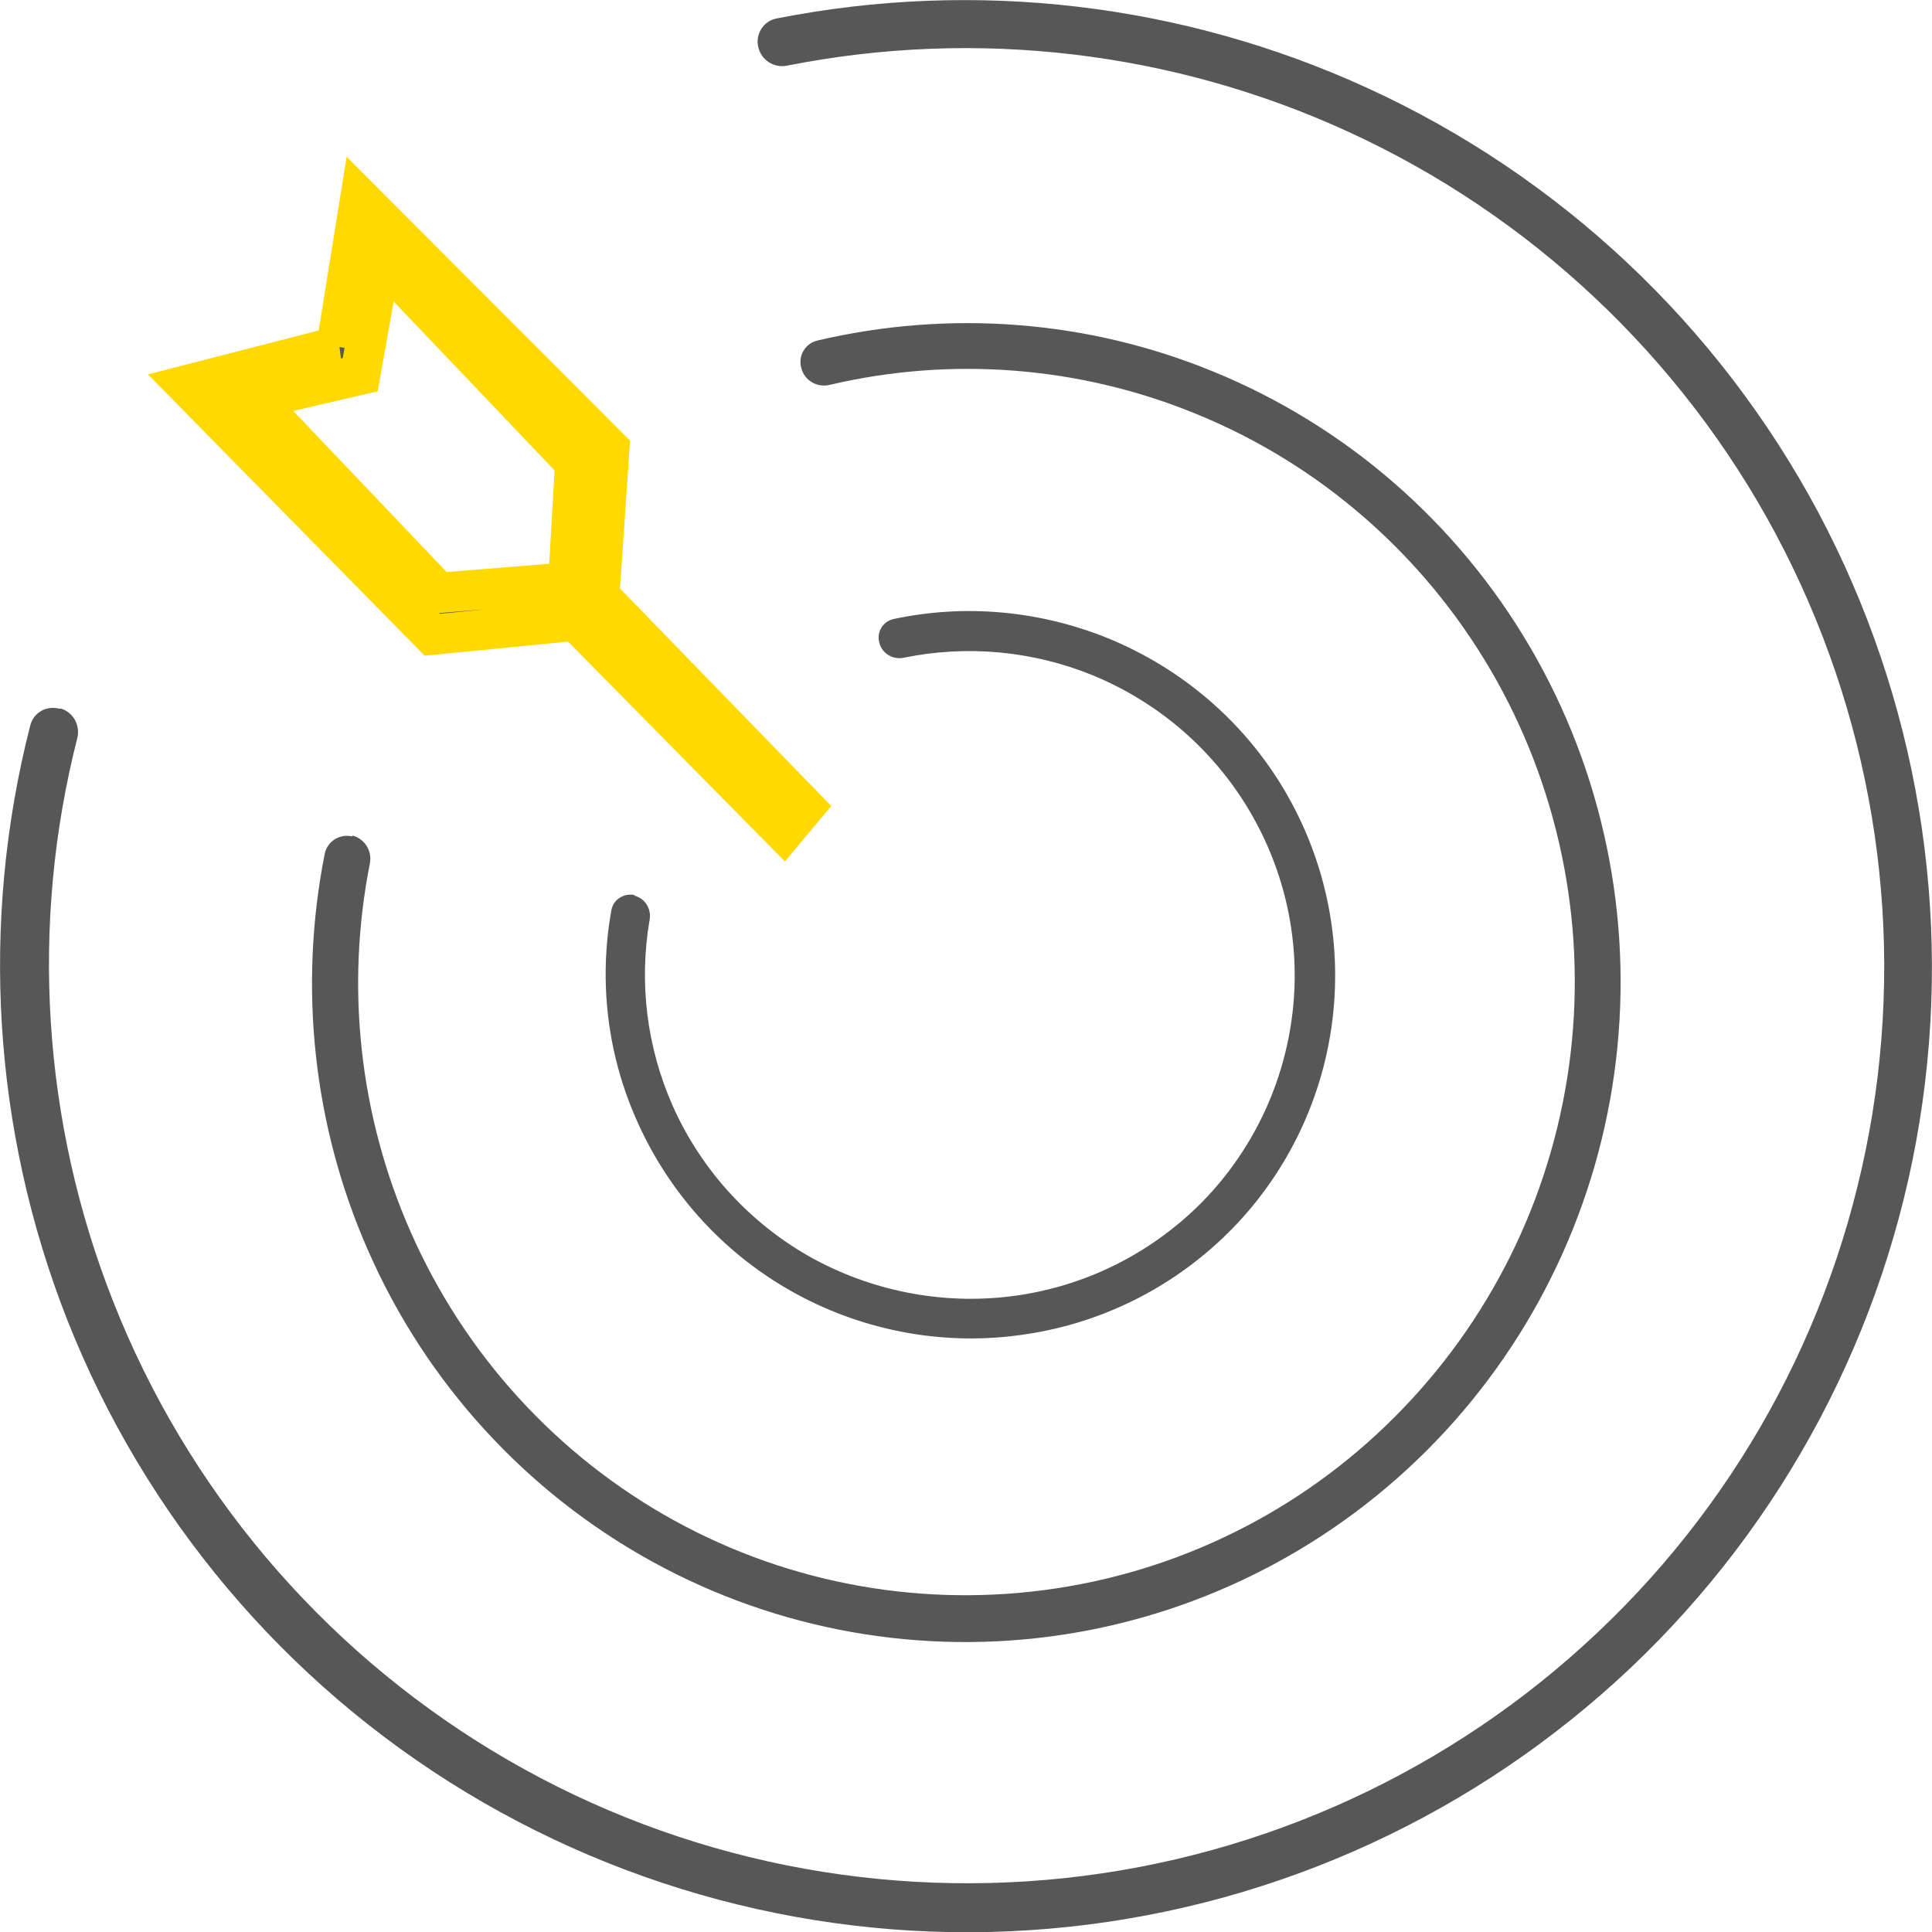
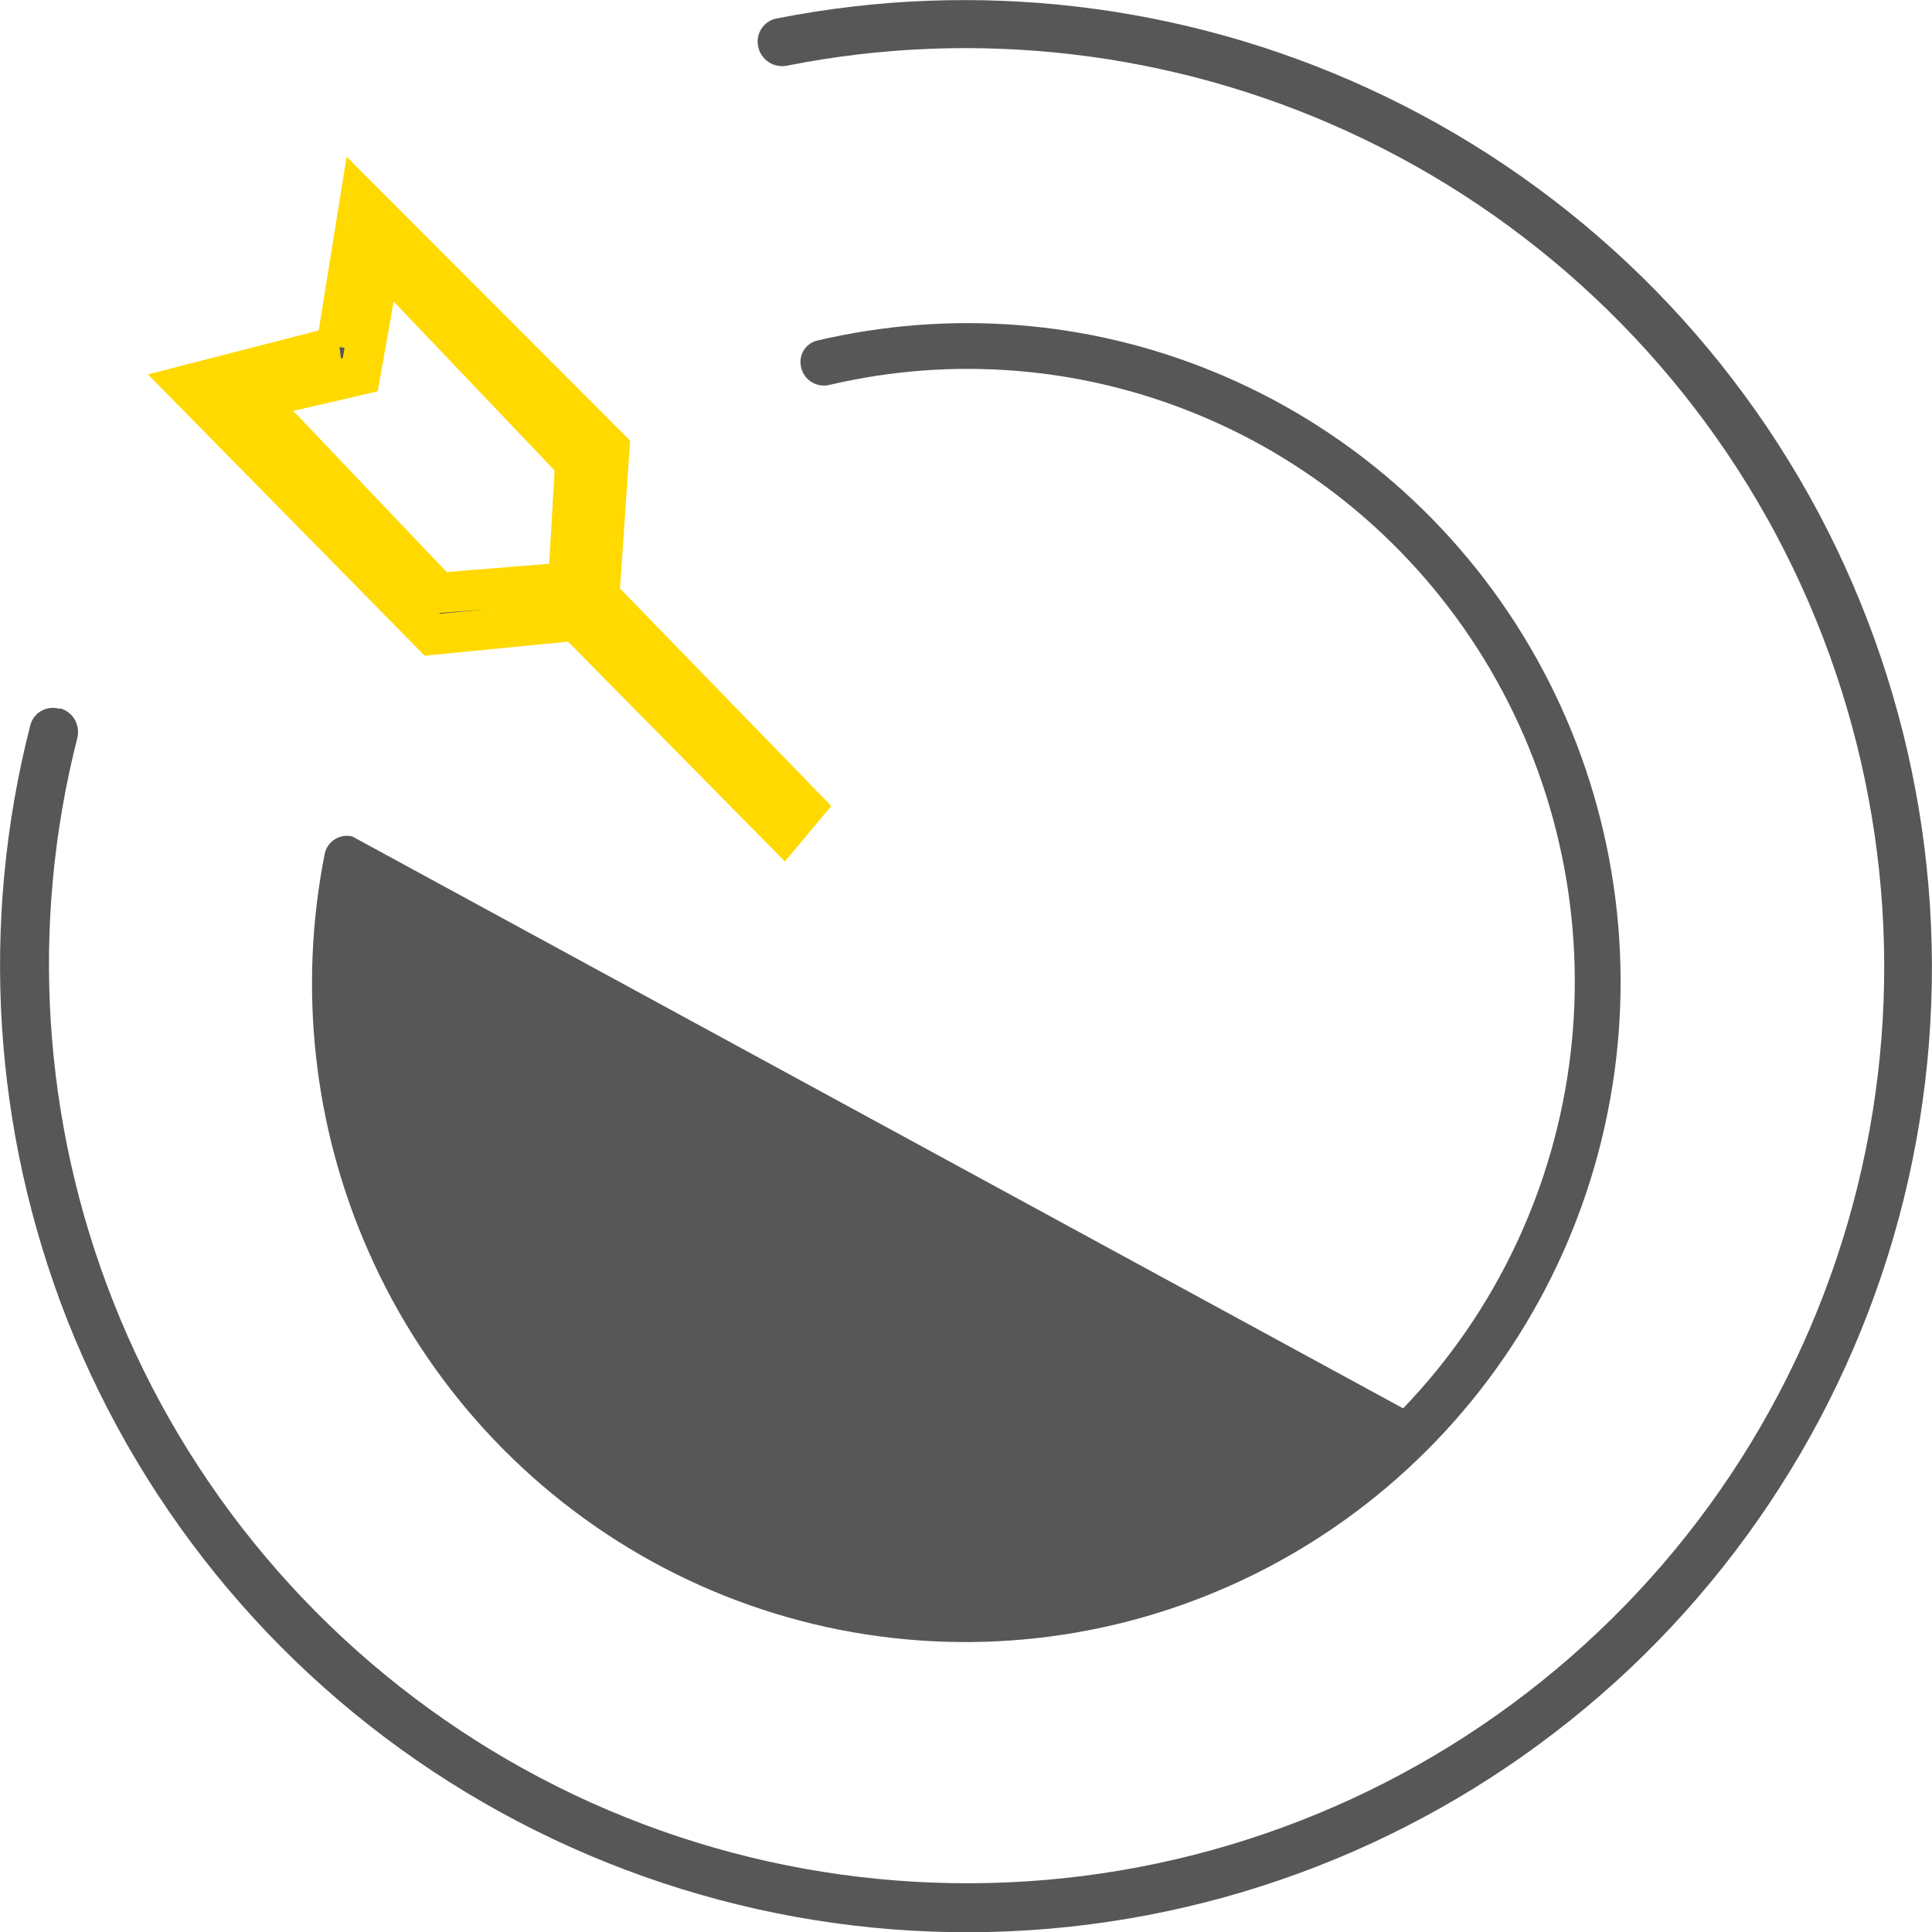
<svg xmlns="http://www.w3.org/2000/svg" id="Layer_1" data-name="Layer 1" viewBox="0 0 48 48">
  <defs>
    <style>
      .cls-1 {
        fill-rule: evenodd;
        stroke: #ffd900;
      }

      .cls-1, .cls-2 {
        fill: #575757;
      }
    </style>
  </defs>
  <path class="cls-1" d="M8.36,8.61l.59-3.67,6.19,6.2-.25,3.67,5.09,5.24-.51.61-5.17-5.24-3.56.35-6.1-6.2,3.73-.96ZM9.46,6.43l-.51,2.88-2.63.61,4.58,4.81,3.22-.26.17-2.97-4.83-5.07Z" />
-   <path class="cls-2" d="M15.78,22.24c-.27-.06-.54.1-.59.37-.32,1.78-.1,3.61.65,5.27.81,1.81,2.19,3.31,3.93,4.26,1.74.95,3.75,1.31,5.71,1.01,1.96-.29,3.77-1.22,5.15-2.64,1.38-1.42,2.25-3.26,2.48-5.22.23-1.97-.19-3.95-1.2-5.66-1.01-1.71-2.56-3.03-4.4-3.78-1.69-.68-3.54-.85-5.31-.47-.27.06-.43.33-.35.6.07.26.34.42.61.36,1.56-.32,3.19-.17,4.67.43,1.64.67,3.01,1.85,3.91,3.37.9,1.52,1.28,3.29,1.07,5.04-.21,1.75-.98,3.38-2.21,4.65-1.23,1.26-2.84,2.09-4.59,2.35-1.75.26-3.53-.06-5.09-.9-1.55-.85-2.78-2.18-3.5-3.79-.65-1.46-.85-3.07-.58-4.64.05-.27-.12-.54-.39-.6Z" />
-   <path class="cls-2" d="M8.75,20.78c-.31-.07-.61.12-.68.42-.66,3.32-.29,6.78,1.08,9.88,1.44,3.28,3.92,5.99,7.04,7.71,3.12,1.72,6.72,2.36,10.24,1.82,3.52-.54,6.77-2.23,9.25-4.81,2.48-2.58,4.05-5.91,4.47-9.47.42-3.56-.33-7.17-2.14-10.26-1.81-3.09-4.57-5.49-7.87-6.84-3.12-1.28-6.55-1.54-9.83-.77-.31.07-.49.39-.4.69.08.31.4.49.71.41,3.03-.71,6.21-.46,9.09.72,3.07,1.25,5.64,3.49,7.32,6.36,1.68,2.87,2.38,6.23,1.99,9.54s-1.85,6.41-4.16,8.81c-2.3,2.4-5.32,3.97-8.6,4.47-3.27.5-6.62-.09-9.52-1.69-2.9-1.6-5.2-4.12-6.54-7.17-1.27-2.88-1.62-6.07-1.01-9.15.06-.31-.13-.61-.43-.69Z" />
+   <path class="cls-2" d="M8.75,20.78c-.31-.07-.61.12-.68.42-.66,3.32-.29,6.78,1.08,9.88,1.44,3.28,3.92,5.99,7.04,7.71,3.12,1.72,6.72,2.36,10.24,1.82,3.52-.54,6.77-2.23,9.25-4.81,2.48-2.58,4.05-5.91,4.47-9.47.42-3.56-.33-7.17-2.14-10.26-1.81-3.09-4.57-5.49-7.87-6.84-3.12-1.28-6.55-1.54-9.83-.77-.31.07-.49.39-.4.69.08.31.4.49.71.41,3.03-.71,6.21-.46,9.09.72,3.07,1.25,5.64,3.49,7.32,6.36,1.68,2.87,2.38,6.23,1.99,9.54s-1.85,6.41-4.16,8.81Z" />
  <path class="cls-2" d="M1.48,17.61c-.32-.09-.65.09-.73.42-1.25,4.89-.93,10.05.92,14.76,1.93,4.89,5.41,9.02,9.91,11.74,4.5,2.72,9.77,3.9,14.99,3.34,5.23-.56,10.12-2.82,13.94-6.43,3.81-3.61,6.34-8.38,7.18-13.57.84-5.19-.05-10.51-2.52-15.15-2.48-4.64-6.41-8.34-11.19-10.53C29.38.08,24.24-.52,19.29.46c-.32.06-.53.39-.45.71.07.32.39.53.72.46,4.69-.93,9.57-.36,13.93,1.64,4.54,2.08,8.28,5.6,10.63,10,2.35,4.41,3.2,9.46,2.4,14.39-.8,4.93-3.19,9.46-6.82,12.89-3.62,3.43-8.28,5.58-13.24,6.11-4.97.53-9.97-.58-14.24-3.17-4.27-2.59-7.58-6.51-9.41-11.16-1.76-4.46-2.07-9.36-.89-13.99.08-.32-.1-.65-.42-.74Z" />
</svg>